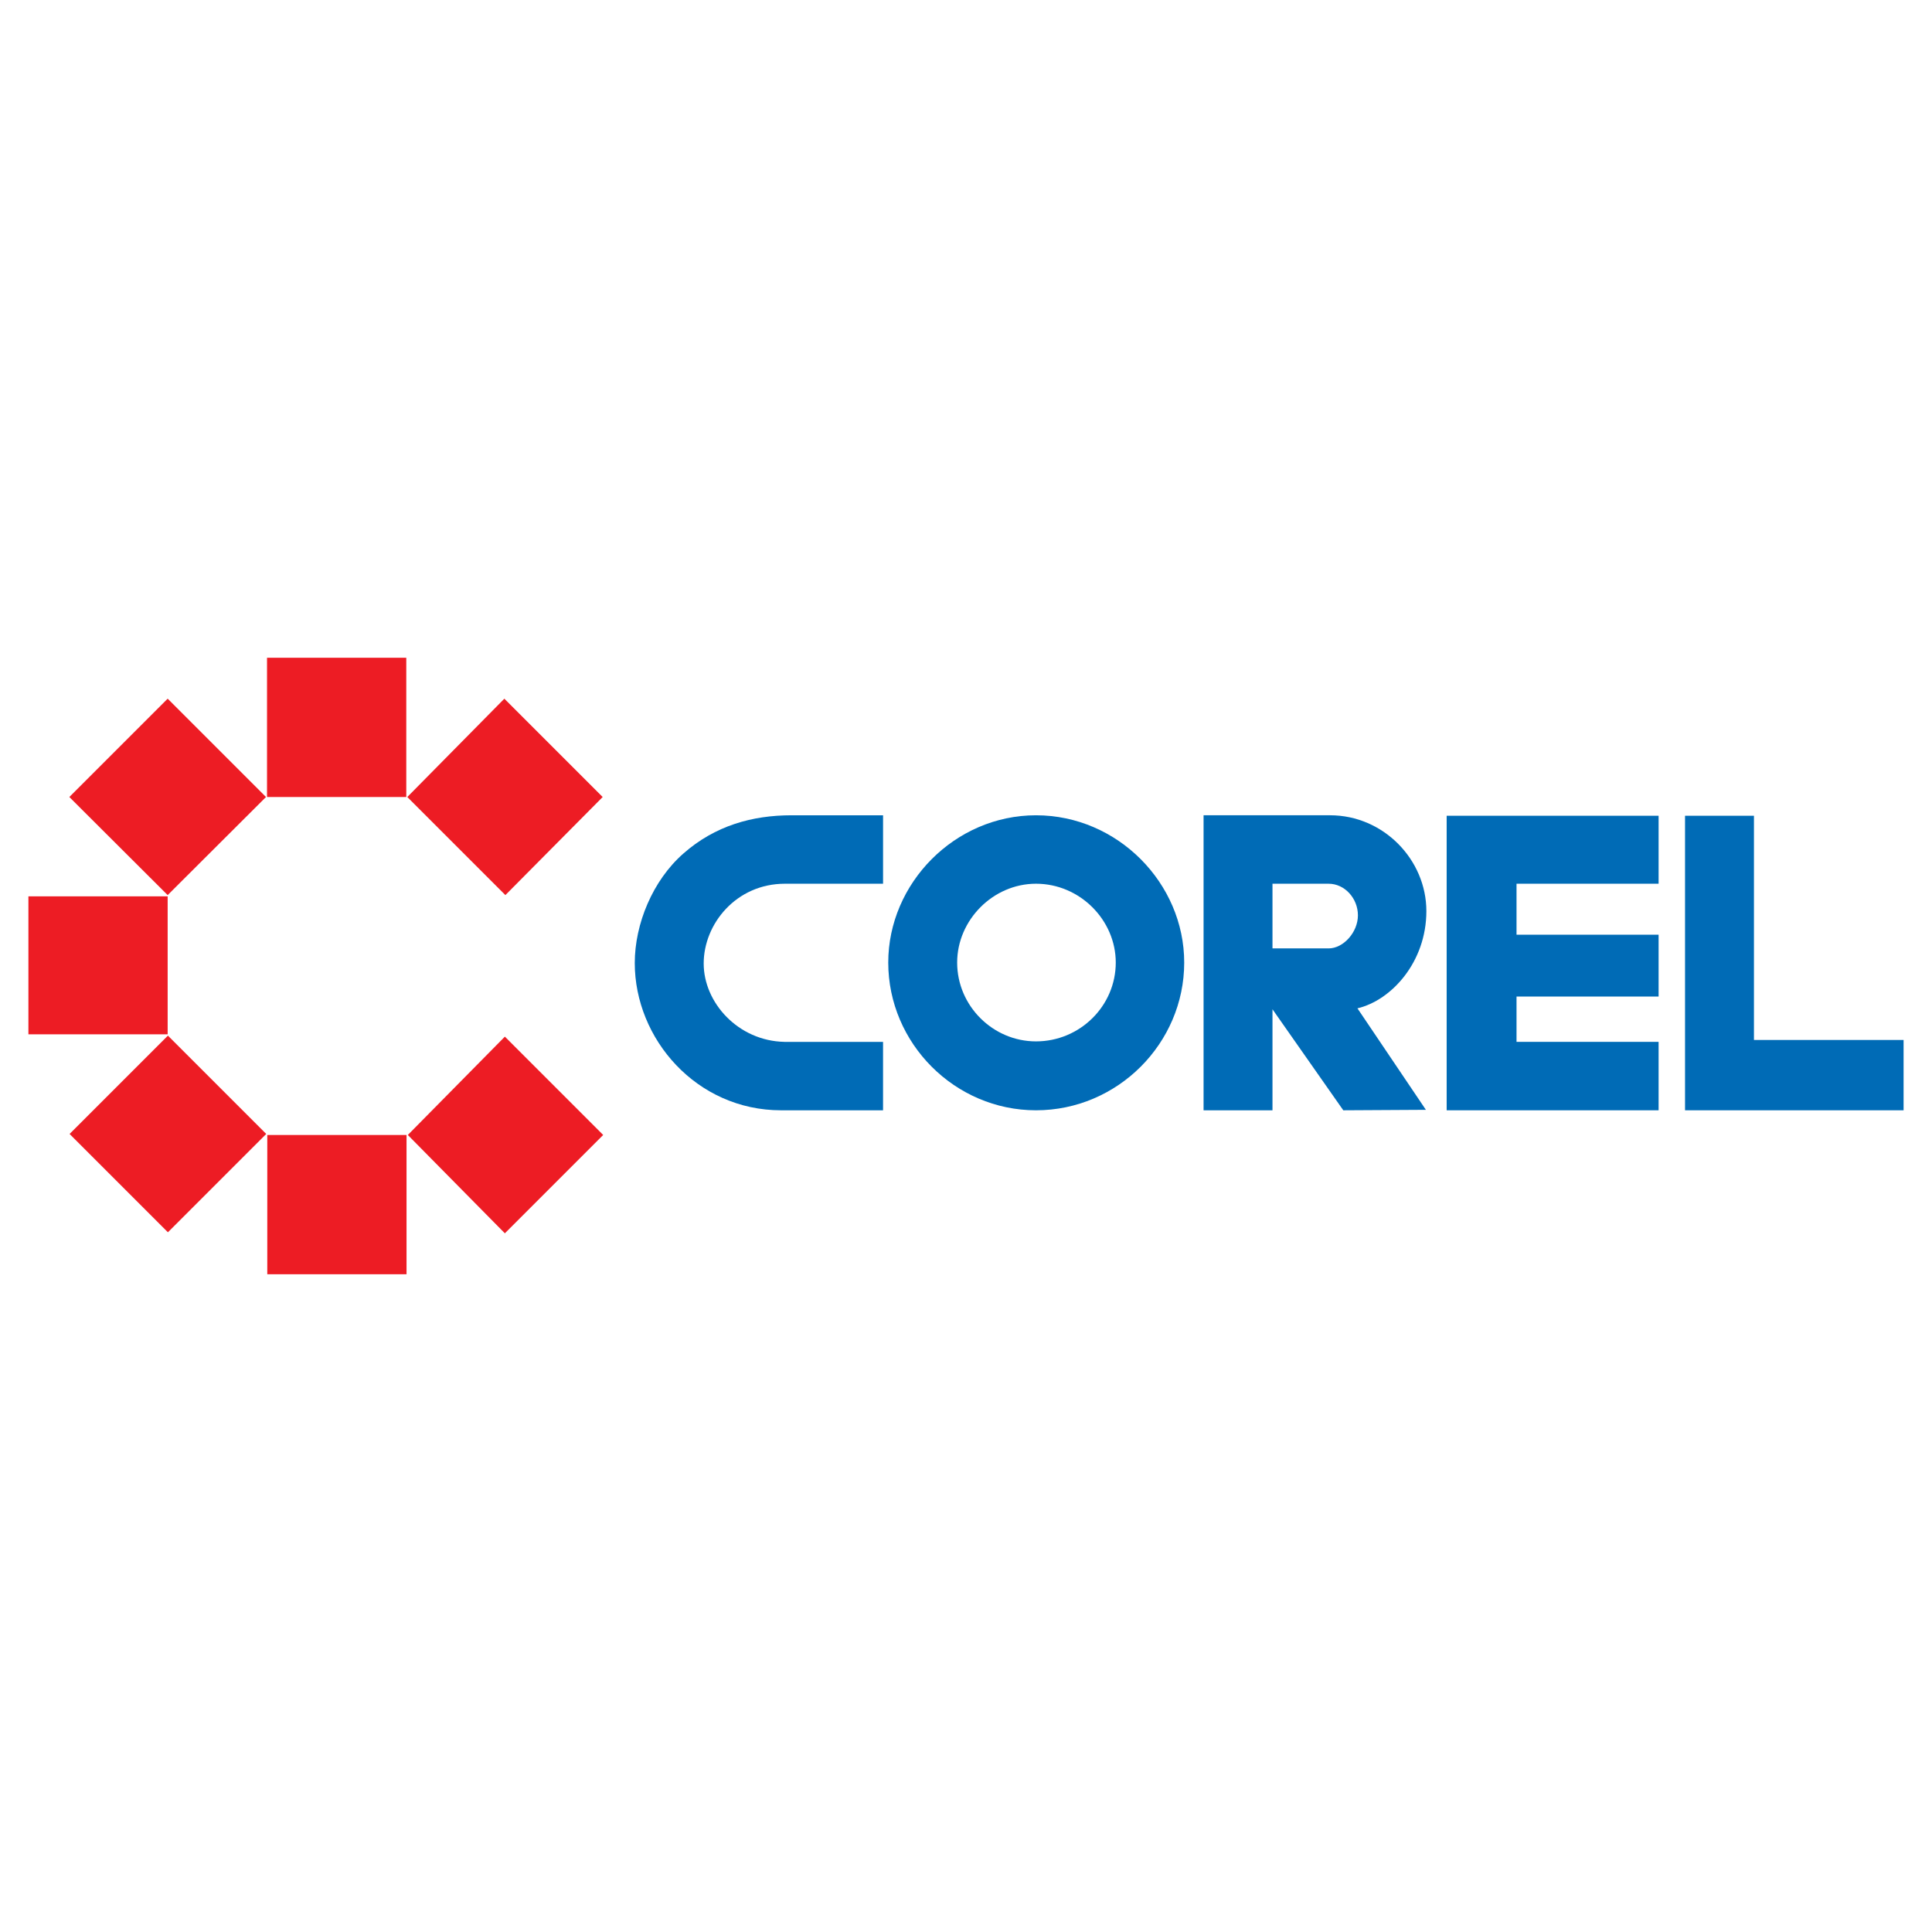
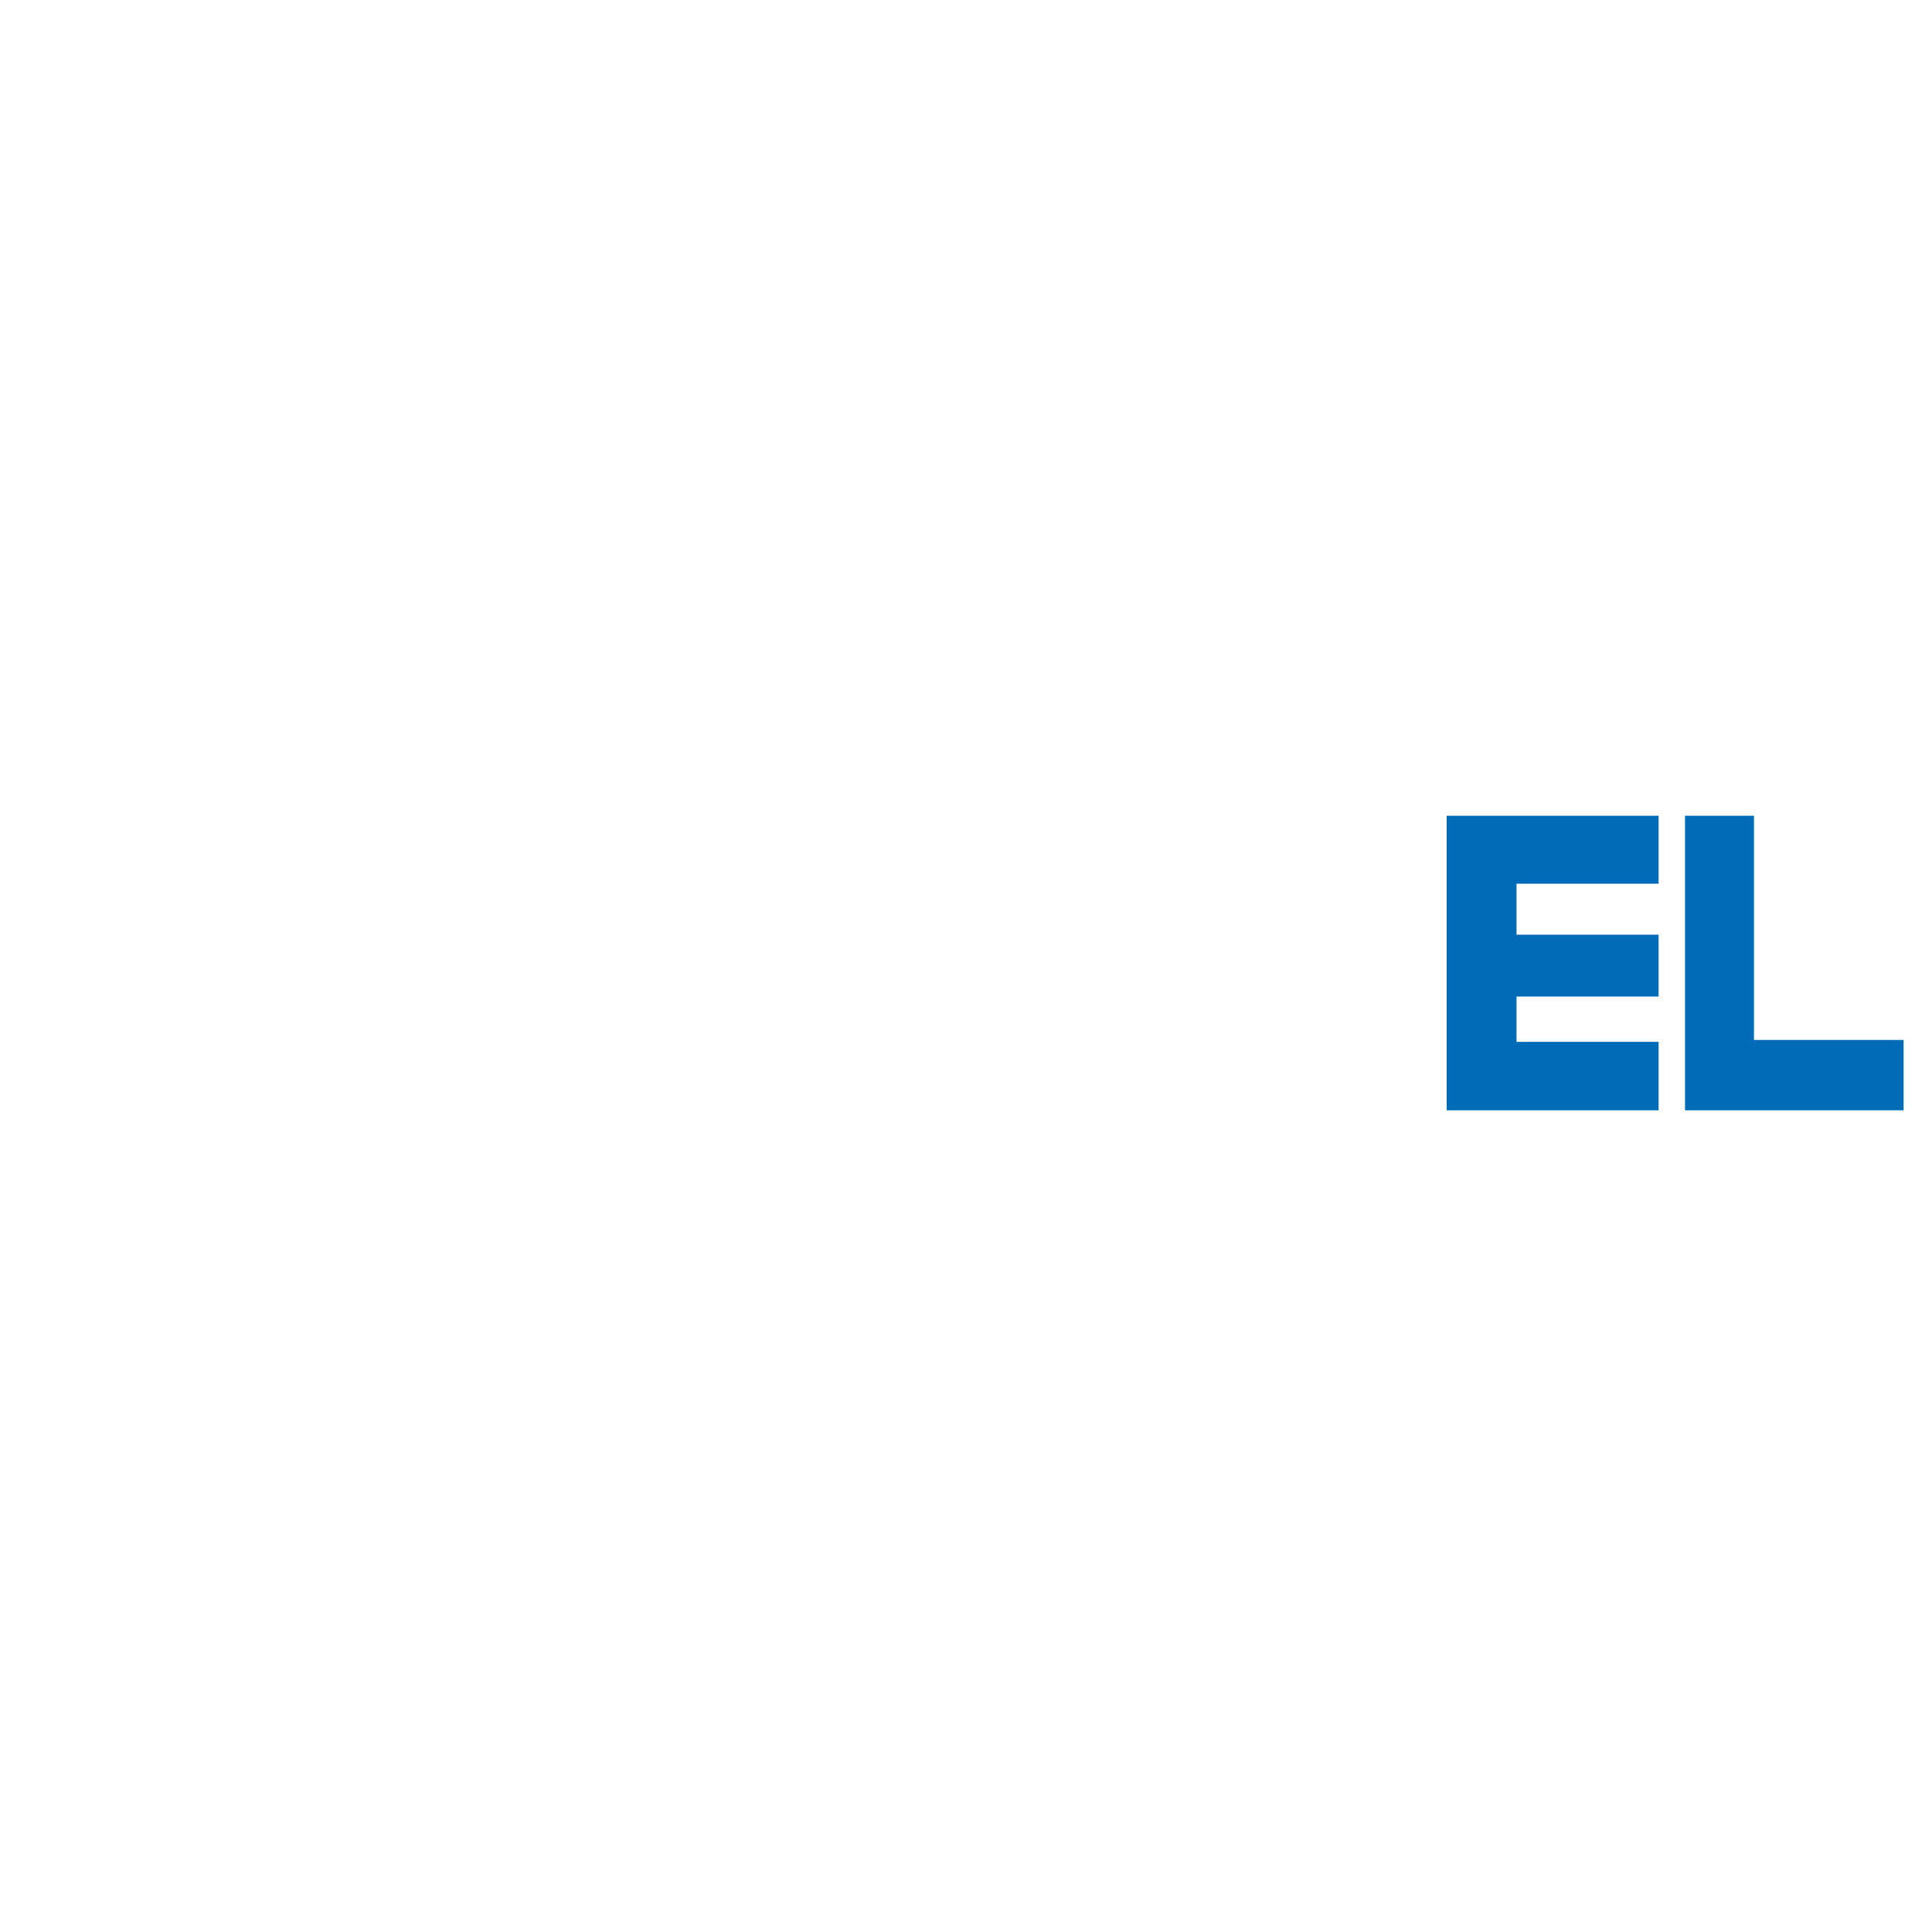
<svg xmlns="http://www.w3.org/2000/svg" version="1.0" id="Layer_1" x="0px" y="0px" width="192.756px" height="192.756px" viewBox="0 0 192.756 192.756" enable-background="new 0 0 192.756 192.756" xml:space="preserve">
  <g>
-     <polygon fill-rule="evenodd" clip-rule="evenodd" fill="#FFFFFF" points="0,0 192.756,0 192.756,192.756 0,192.756 0,0  " />
-     <path fill-rule="evenodd" clip-rule="evenodd" fill="#006BB6" d="M68.182,85.156c-3.061,2.684-4.851,7.017-4.851,10.926   c0,7.582,6.169,14.693,14.599,14.693l0,0h10.172v-6.828H78.26l0,0c-4.615-0.095-8.053-3.909-8.053-7.818   c0-3.956,3.25-7.959,8.101-7.959l0,0h9.795v-6.829h-9.136l0,0C75.058,81.341,71.337,82.377,68.182,85.156L68.182,85.156   L68.182,85.156L68.182,85.156z" />
-     <path fill-rule="evenodd" clip-rule="evenodd" fill="#006BB6" d="M103.361,81.341c-8.1,0-14.74,6.781-14.74,14.693   c0,8.054,6.64,14.74,14.74,14.74c8.147,0,14.788-6.687,14.788-14.74C118.149,88.122,111.509,81.341,103.361,81.341L103.361,81.341   L103.361,81.341L103.361,81.341z M103.361,103.899c-4.285,0-7.865-3.532-7.865-7.865c0-4.238,3.58-7.865,7.865-7.865   c4.38,0,7.959,3.626,7.959,7.865C111.32,100.367,107.741,103.899,103.361,103.899L103.361,103.899L103.361,103.899L103.361,103.899   z" />
-     <path fill-rule="evenodd" clip-rule="evenodd" fill="#006BB6" d="M142.309,90.901c0-5.134-4.286-9.561-9.607-9.561l0,0H120.08   v29.434h6.876v-10.078l7.064,10.078l8.241-0.047l-6.829-10.125l0,0C138.823,99.802,142.309,95.987,142.309,90.901L142.309,90.901   L142.309,90.901L142.309,90.901z M132.56,94.622h-5.604v-6.452h5.604l0,0c1.602,0,2.92,1.46,2.92,3.155   C135.479,93.021,134.021,94.622,132.56,94.622L132.56,94.622L132.56,94.622L132.56,94.622z" />
    <polygon fill-rule="evenodd" clip-rule="evenodd" fill="#006BB6" points="174.992,103.758 174.992,81.388 168.116,81.388    168.116,110.774 189.921,110.774 189.921,103.758 174.992,103.758 174.992,103.758  " />
    <polygon fill-rule="evenodd" clip-rule="evenodd" fill="#006BB6" points="144.334,110.774 165.479,110.774 165.479,103.946    151.304,103.946 151.304,99.425 165.479,99.425 165.479,93.256 151.304,93.256 151.304,88.169 165.479,88.169 165.479,81.388    144.334,81.388 144.334,110.774 144.334,110.774  " />
-     <path fill-rule="evenodd" clip-rule="evenodd" fill="#ED1C24" d="M26.641,65.625v13.893h13.894V65.625H26.641L26.641,65.625   L26.641,65.625L26.641,65.625z M2.834,89.431v13.765h13.893V89.431H2.834L2.834,89.431L2.834,89.431L2.834,89.431z M40.688,113.237   l9.682,9.811l0,0l9.81-9.811l0,0l-9.81-9.811l0,0L40.688,113.237L40.688,113.237L40.688,113.237L40.688,113.237L40.688,113.237z    M40.637,79.518l9.785,9.785l9.707-9.785l-9.81-9.81L40.637,79.518L40.637,79.518L40.637,79.518L40.637,79.518z M6.943,113.135   l9.81,9.81l9.81-9.81l-9.81-9.811L6.943,113.135L6.943,113.135L6.943,113.135L6.943,113.135z M6.918,79.518l9.81,9.785l9.811-9.785   l-9.811-9.81L6.918,79.518L6.918,79.518L6.918,79.518L6.918,79.518z M26.667,113.237v13.894H40.56v-13.894H26.667L26.667,113.237   L26.667,113.237L26.667,113.237z" />
  </g>
</svg>